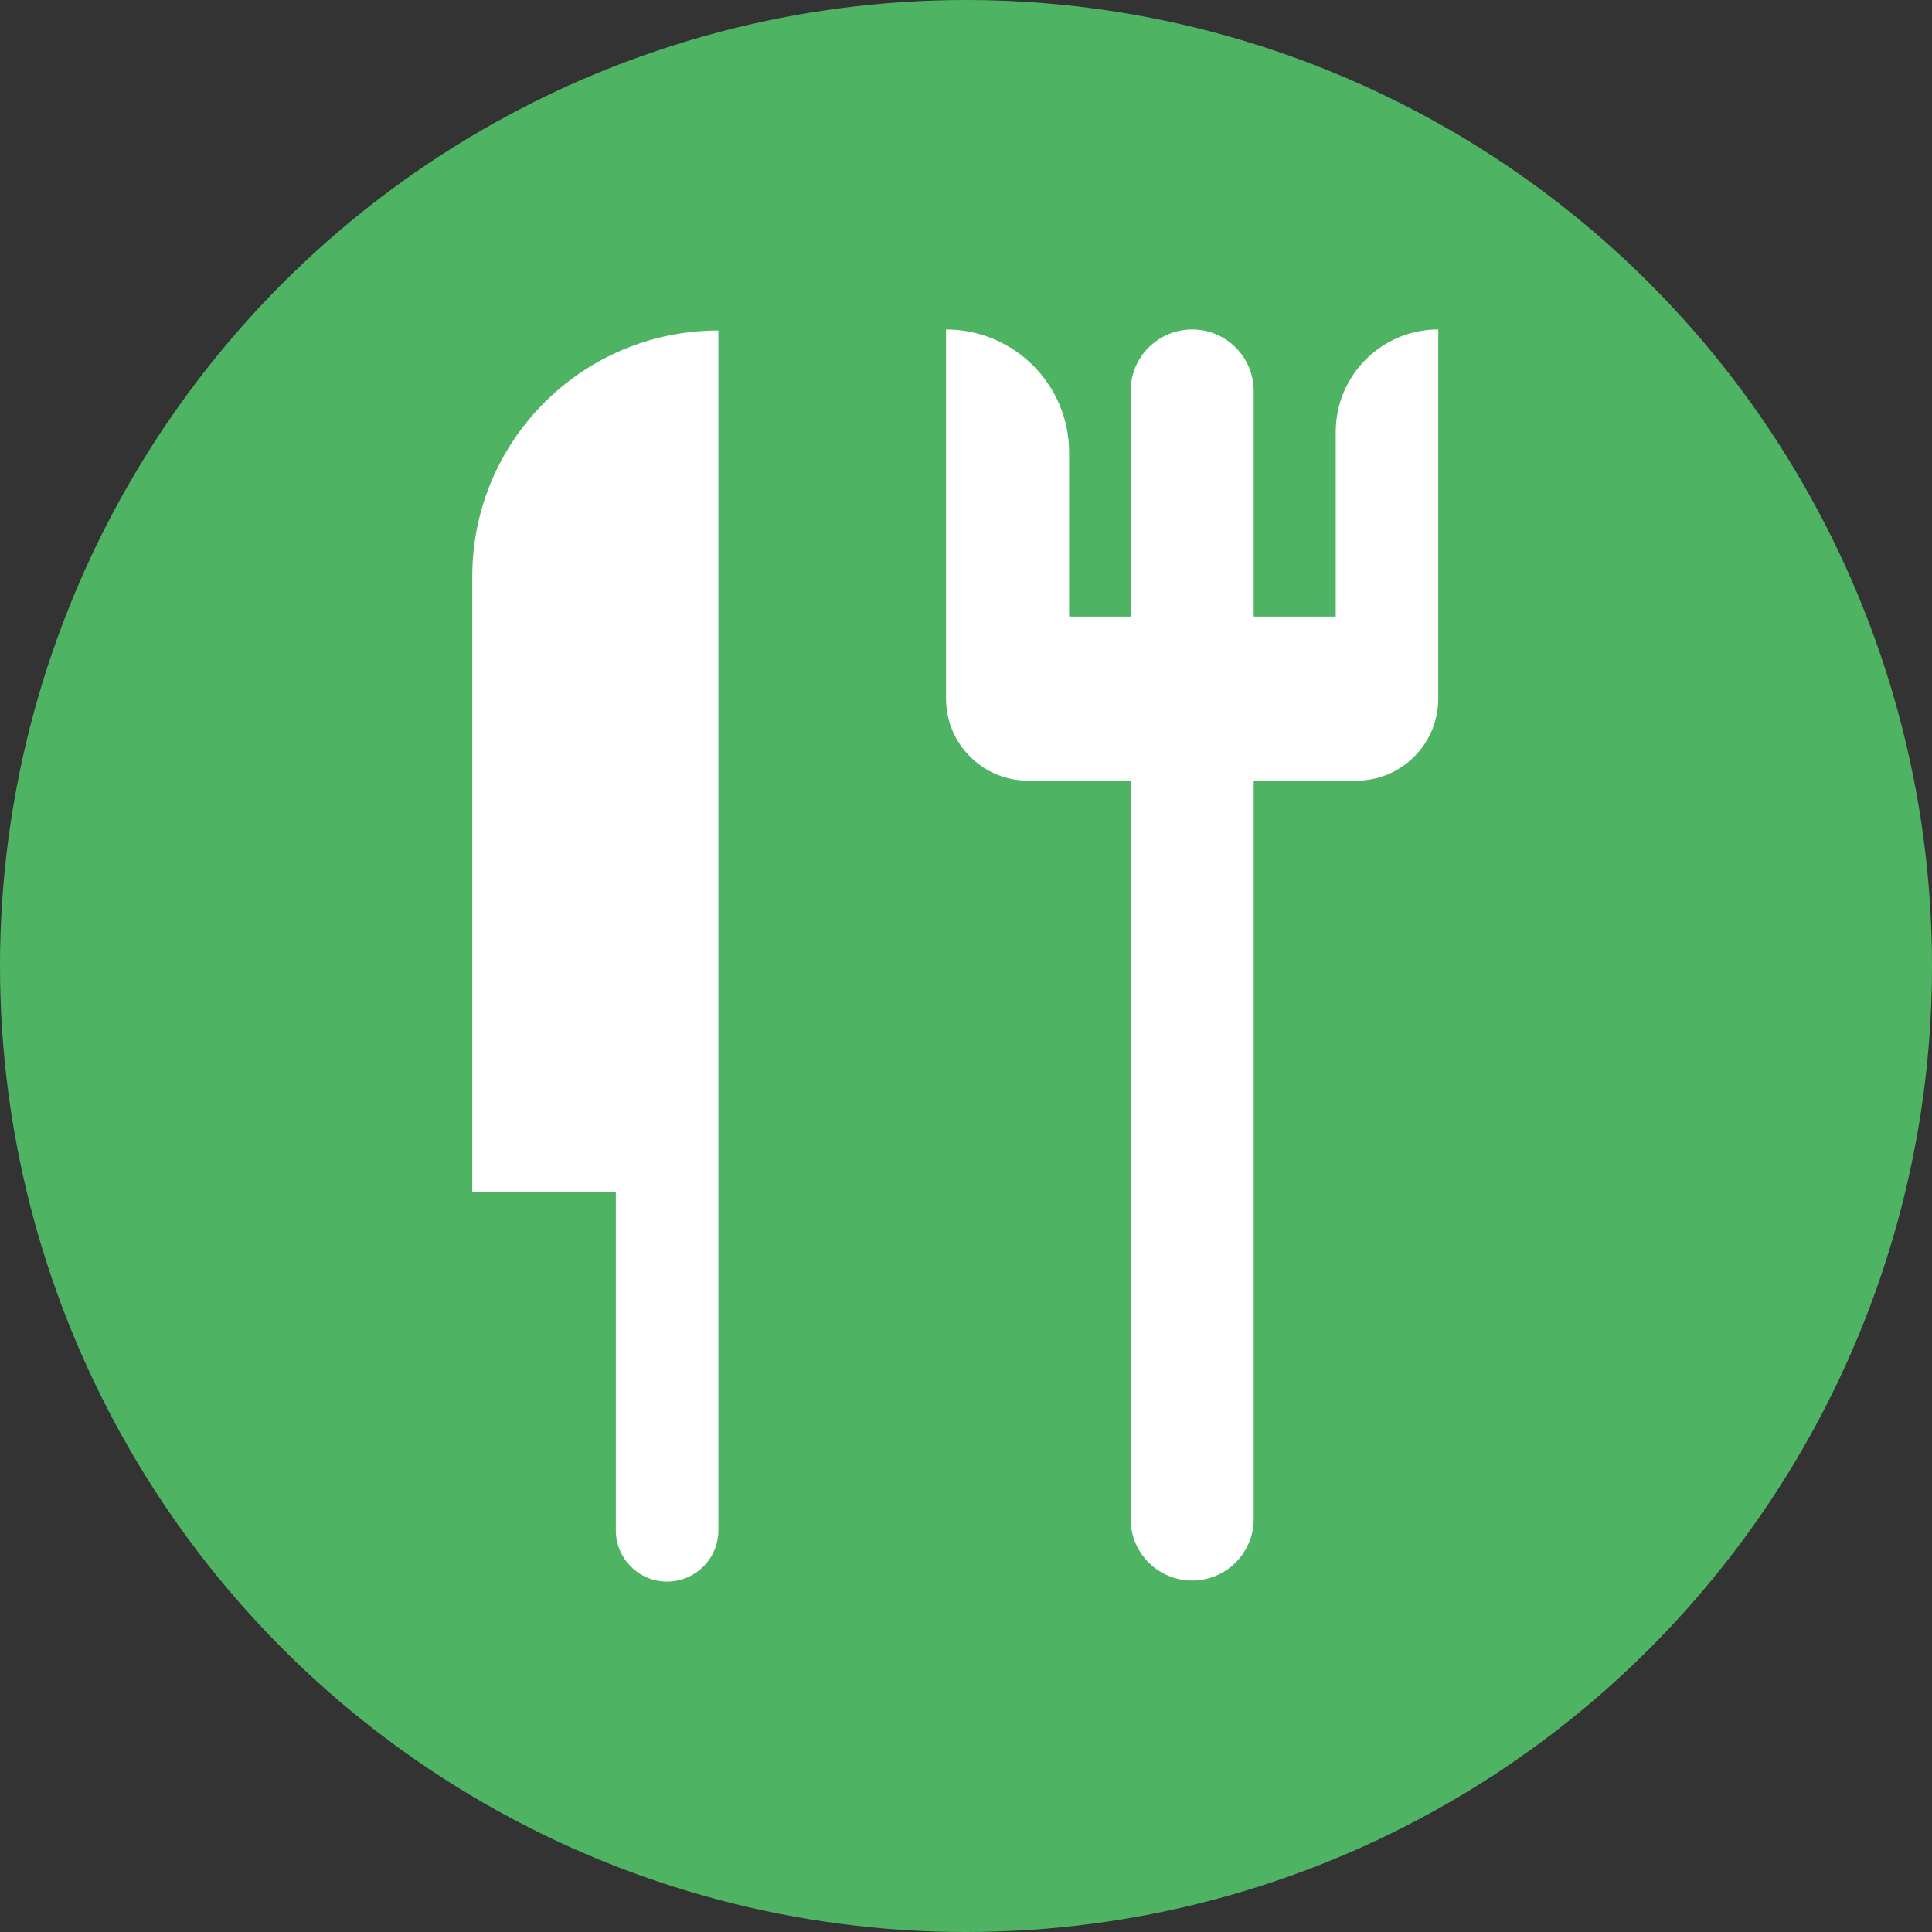
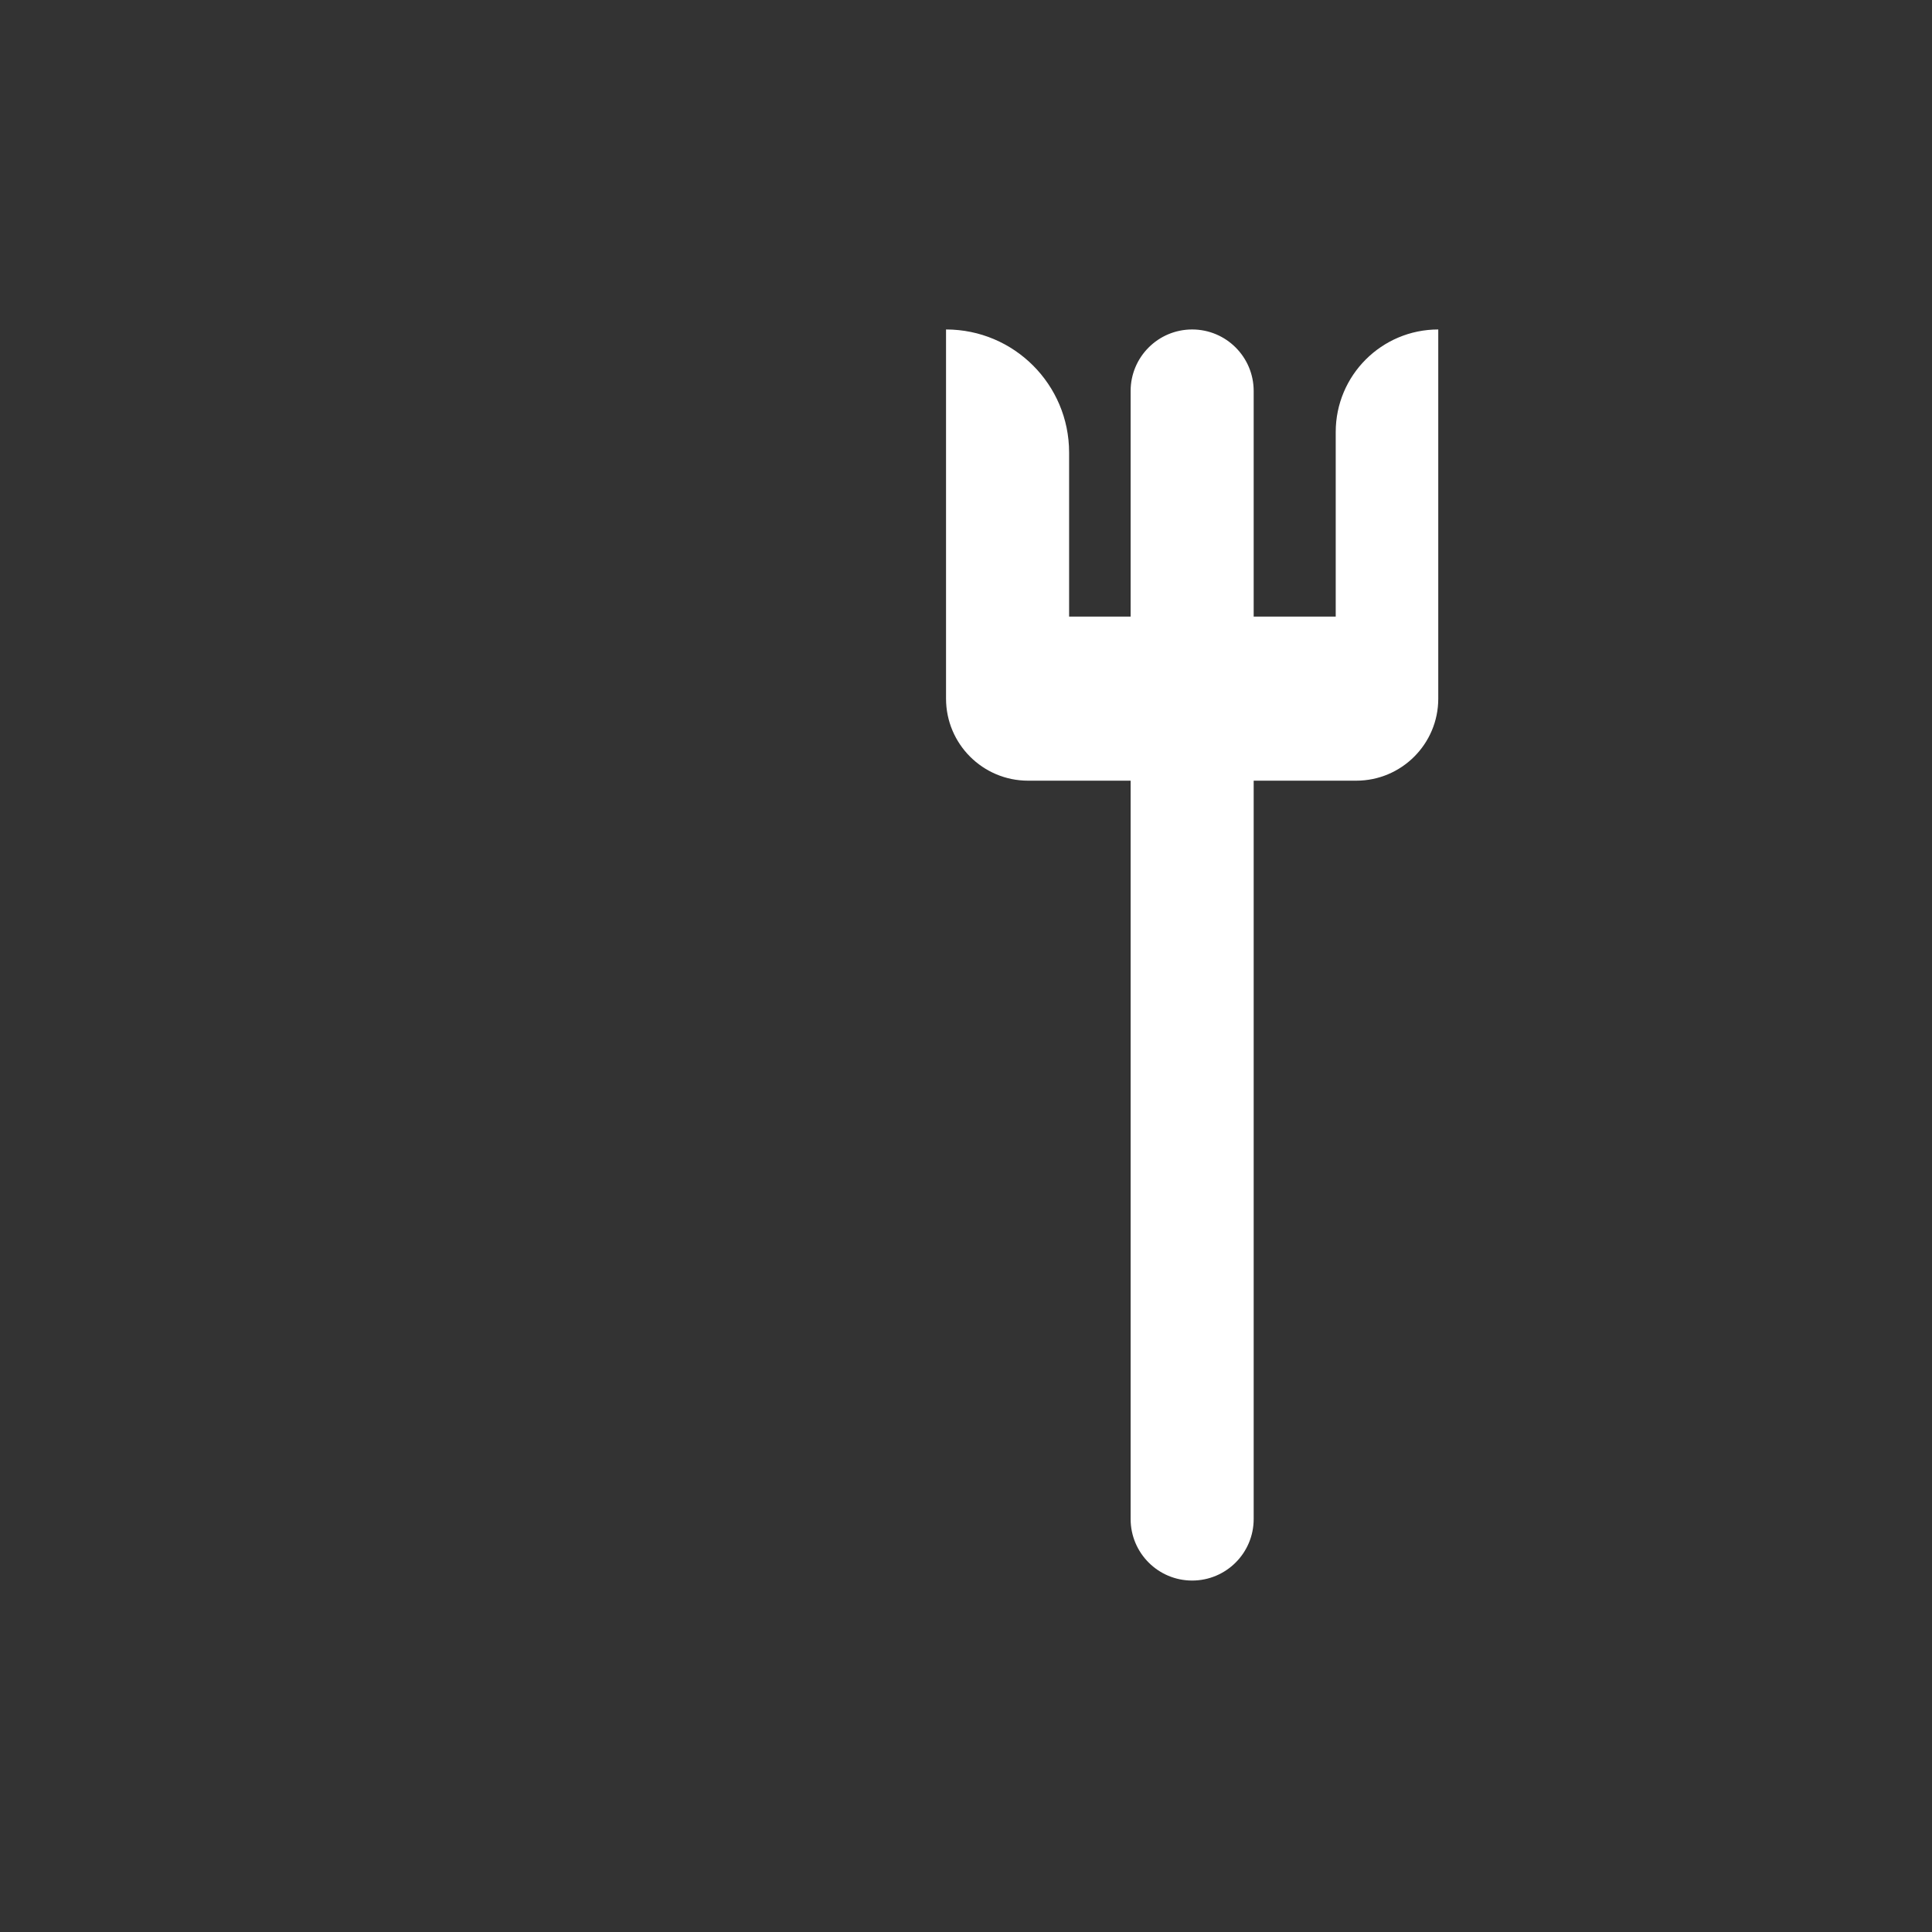
<svg xmlns="http://www.w3.org/2000/svg" width="90" height="90" viewBox="0 0 90 90" fill="none">
  <rect x="0" y="0" width="90" height="90" fill="#333333" stroke="none" />
-   <circle cx="45" cy="45" r="45" fill="#4FB364" />
-   <path fill-rule="evenodd" clip-rule="evenodd" d="M33.465 15.396C27.133 15.396 22 20.529 22 26.861V55.523H28.688V71.287C28.688 72.606 29.757 73.676 31.076 73.676C32.395 73.676 33.465 72.606 33.465 71.287V55.523H33.465V15.396Z" fill="white" />
  <path fill-rule="evenodd" clip-rule="evenodd" d="M49.803 21.08C49.803 17.914 47.236 15.348 44.07 15.348V32.545C44.07 32.545 44.07 32.545 44.07 32.545C44.07 34.656 45.781 36.367 47.892 36.367H52.669V70.762C52.669 72.345 53.952 73.628 55.535 73.628C57.118 73.628 58.401 72.345 58.401 70.762V36.367H63.178C65.289 36.367 67 34.656 67 32.545C67 32.537 67 32.529 67 32.522V15.348C64.362 15.348 62.223 17.487 62.223 20.125V28.724H58.401V18.214C58.401 16.631 57.118 15.348 55.535 15.348C53.952 15.348 52.669 16.631 52.669 18.214V28.724H49.803V21.08Z" fill="white" />
</svg>